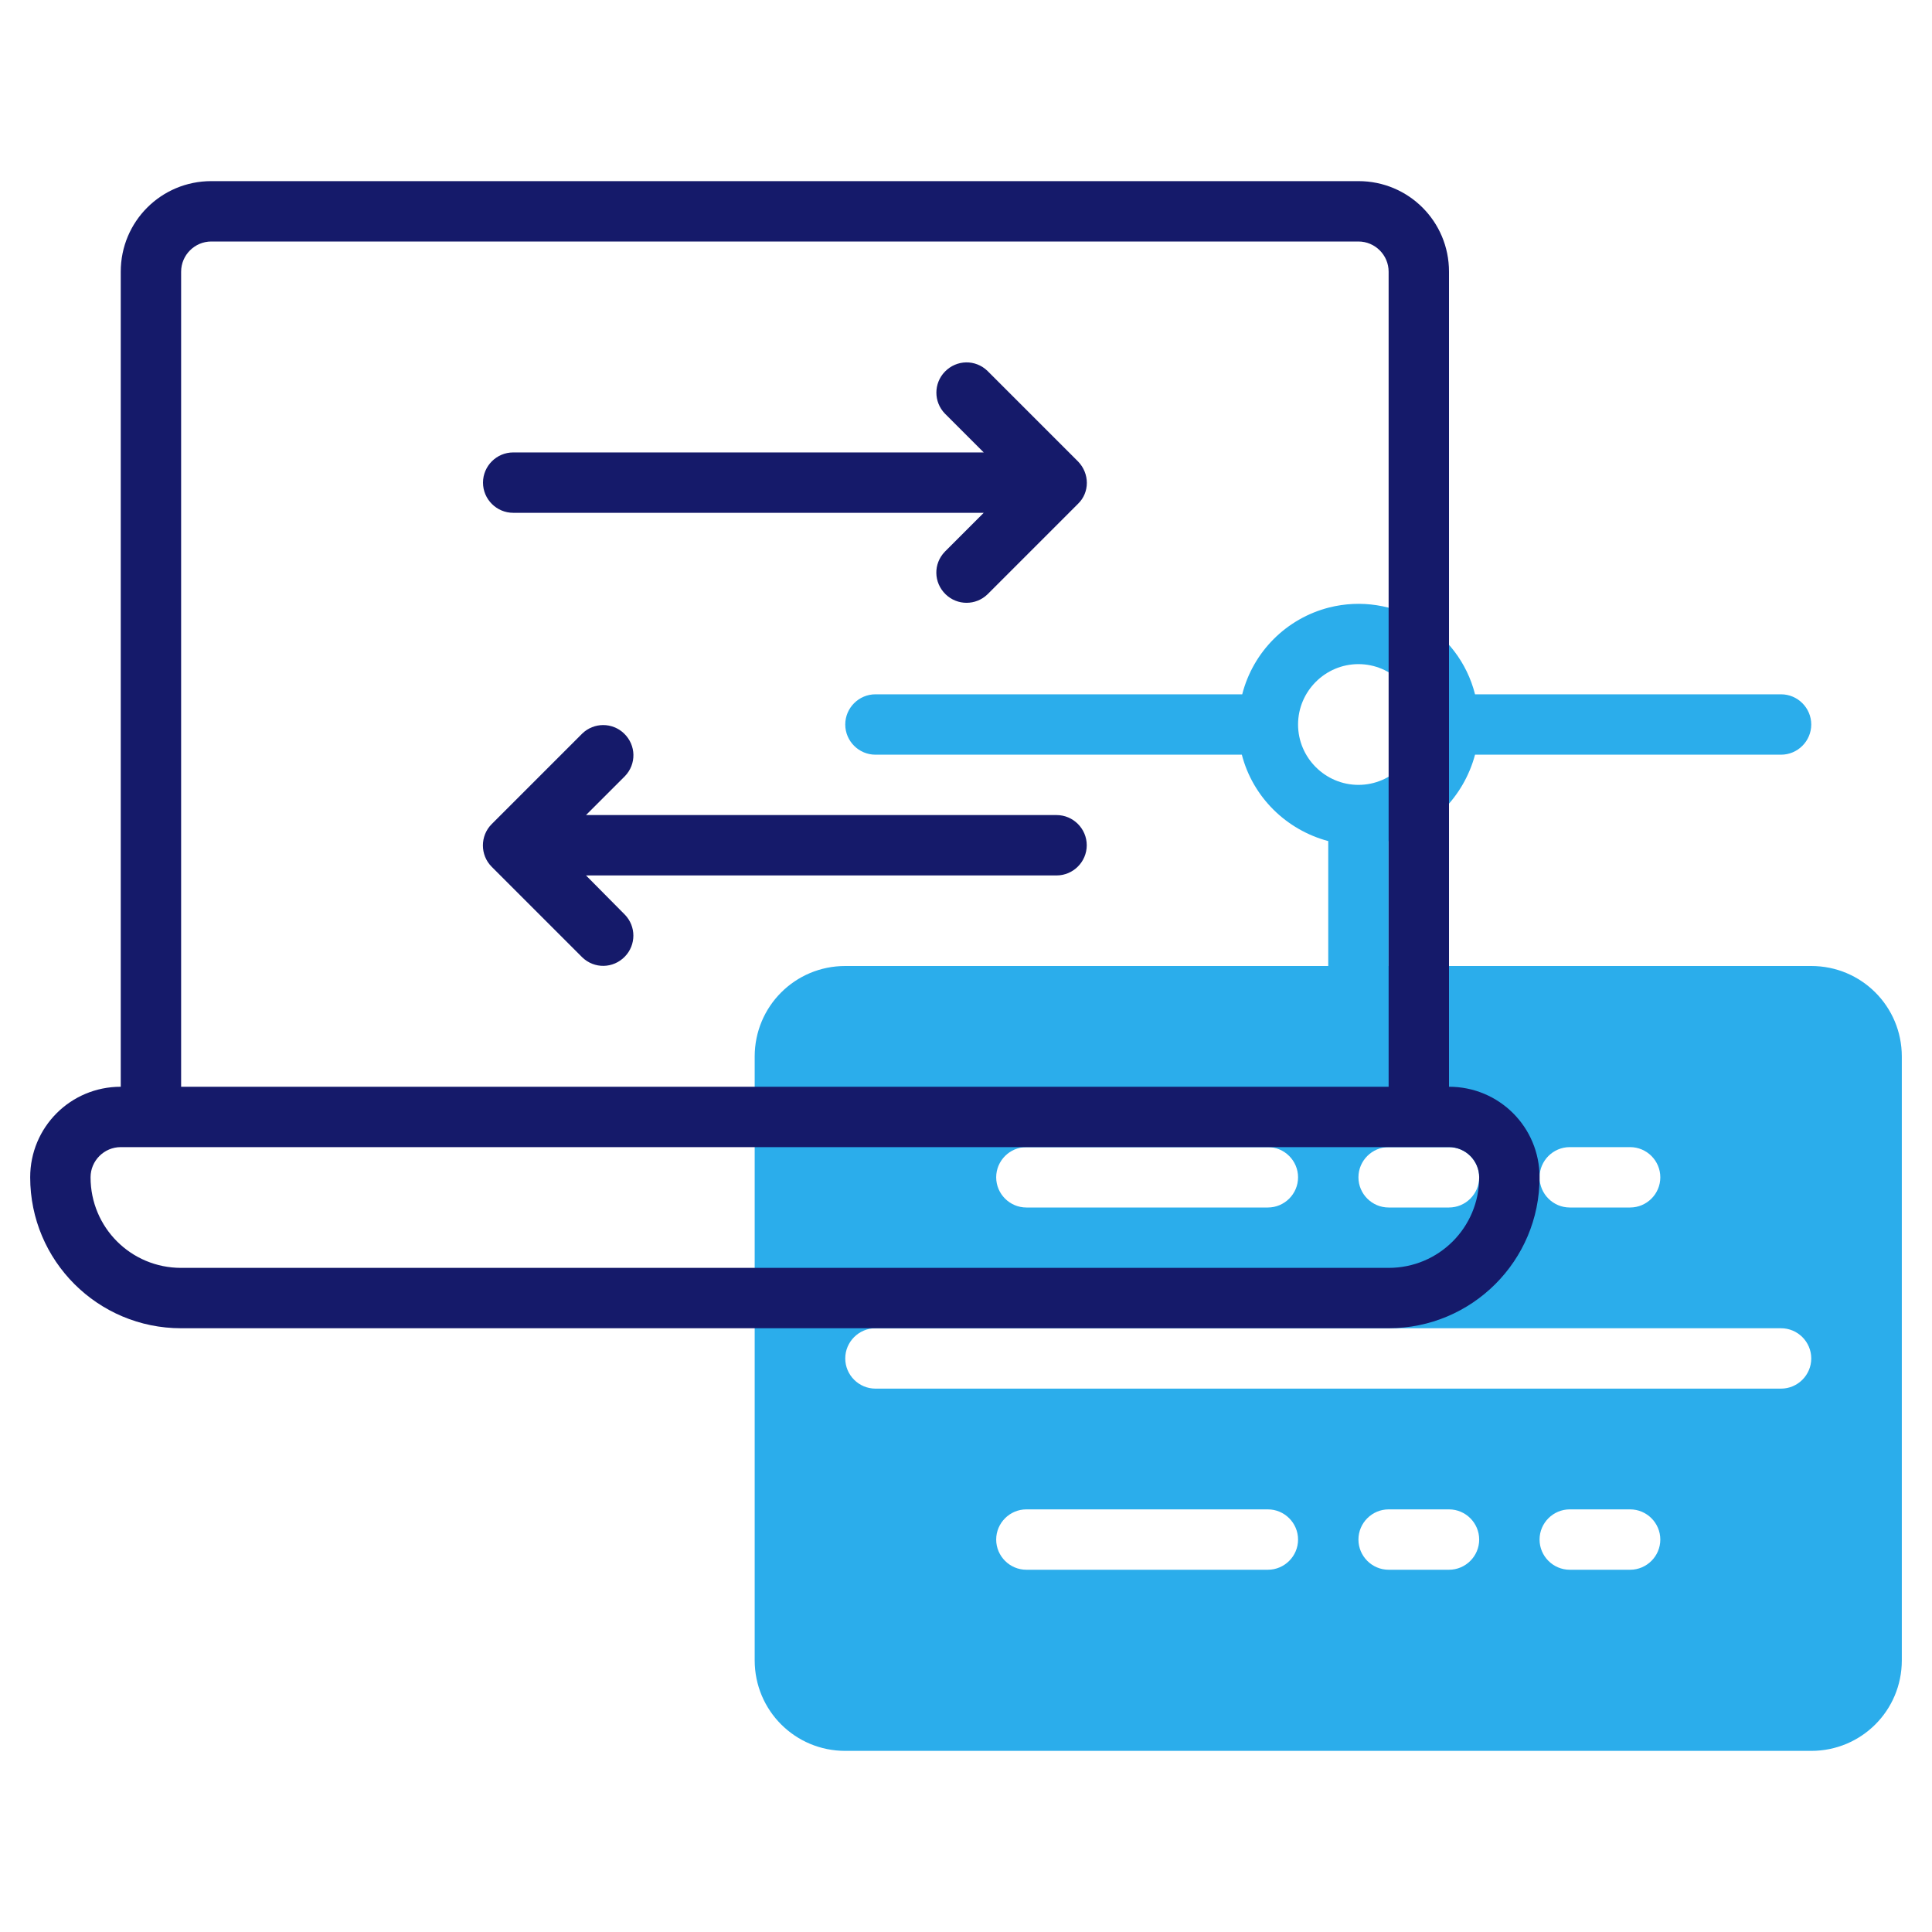
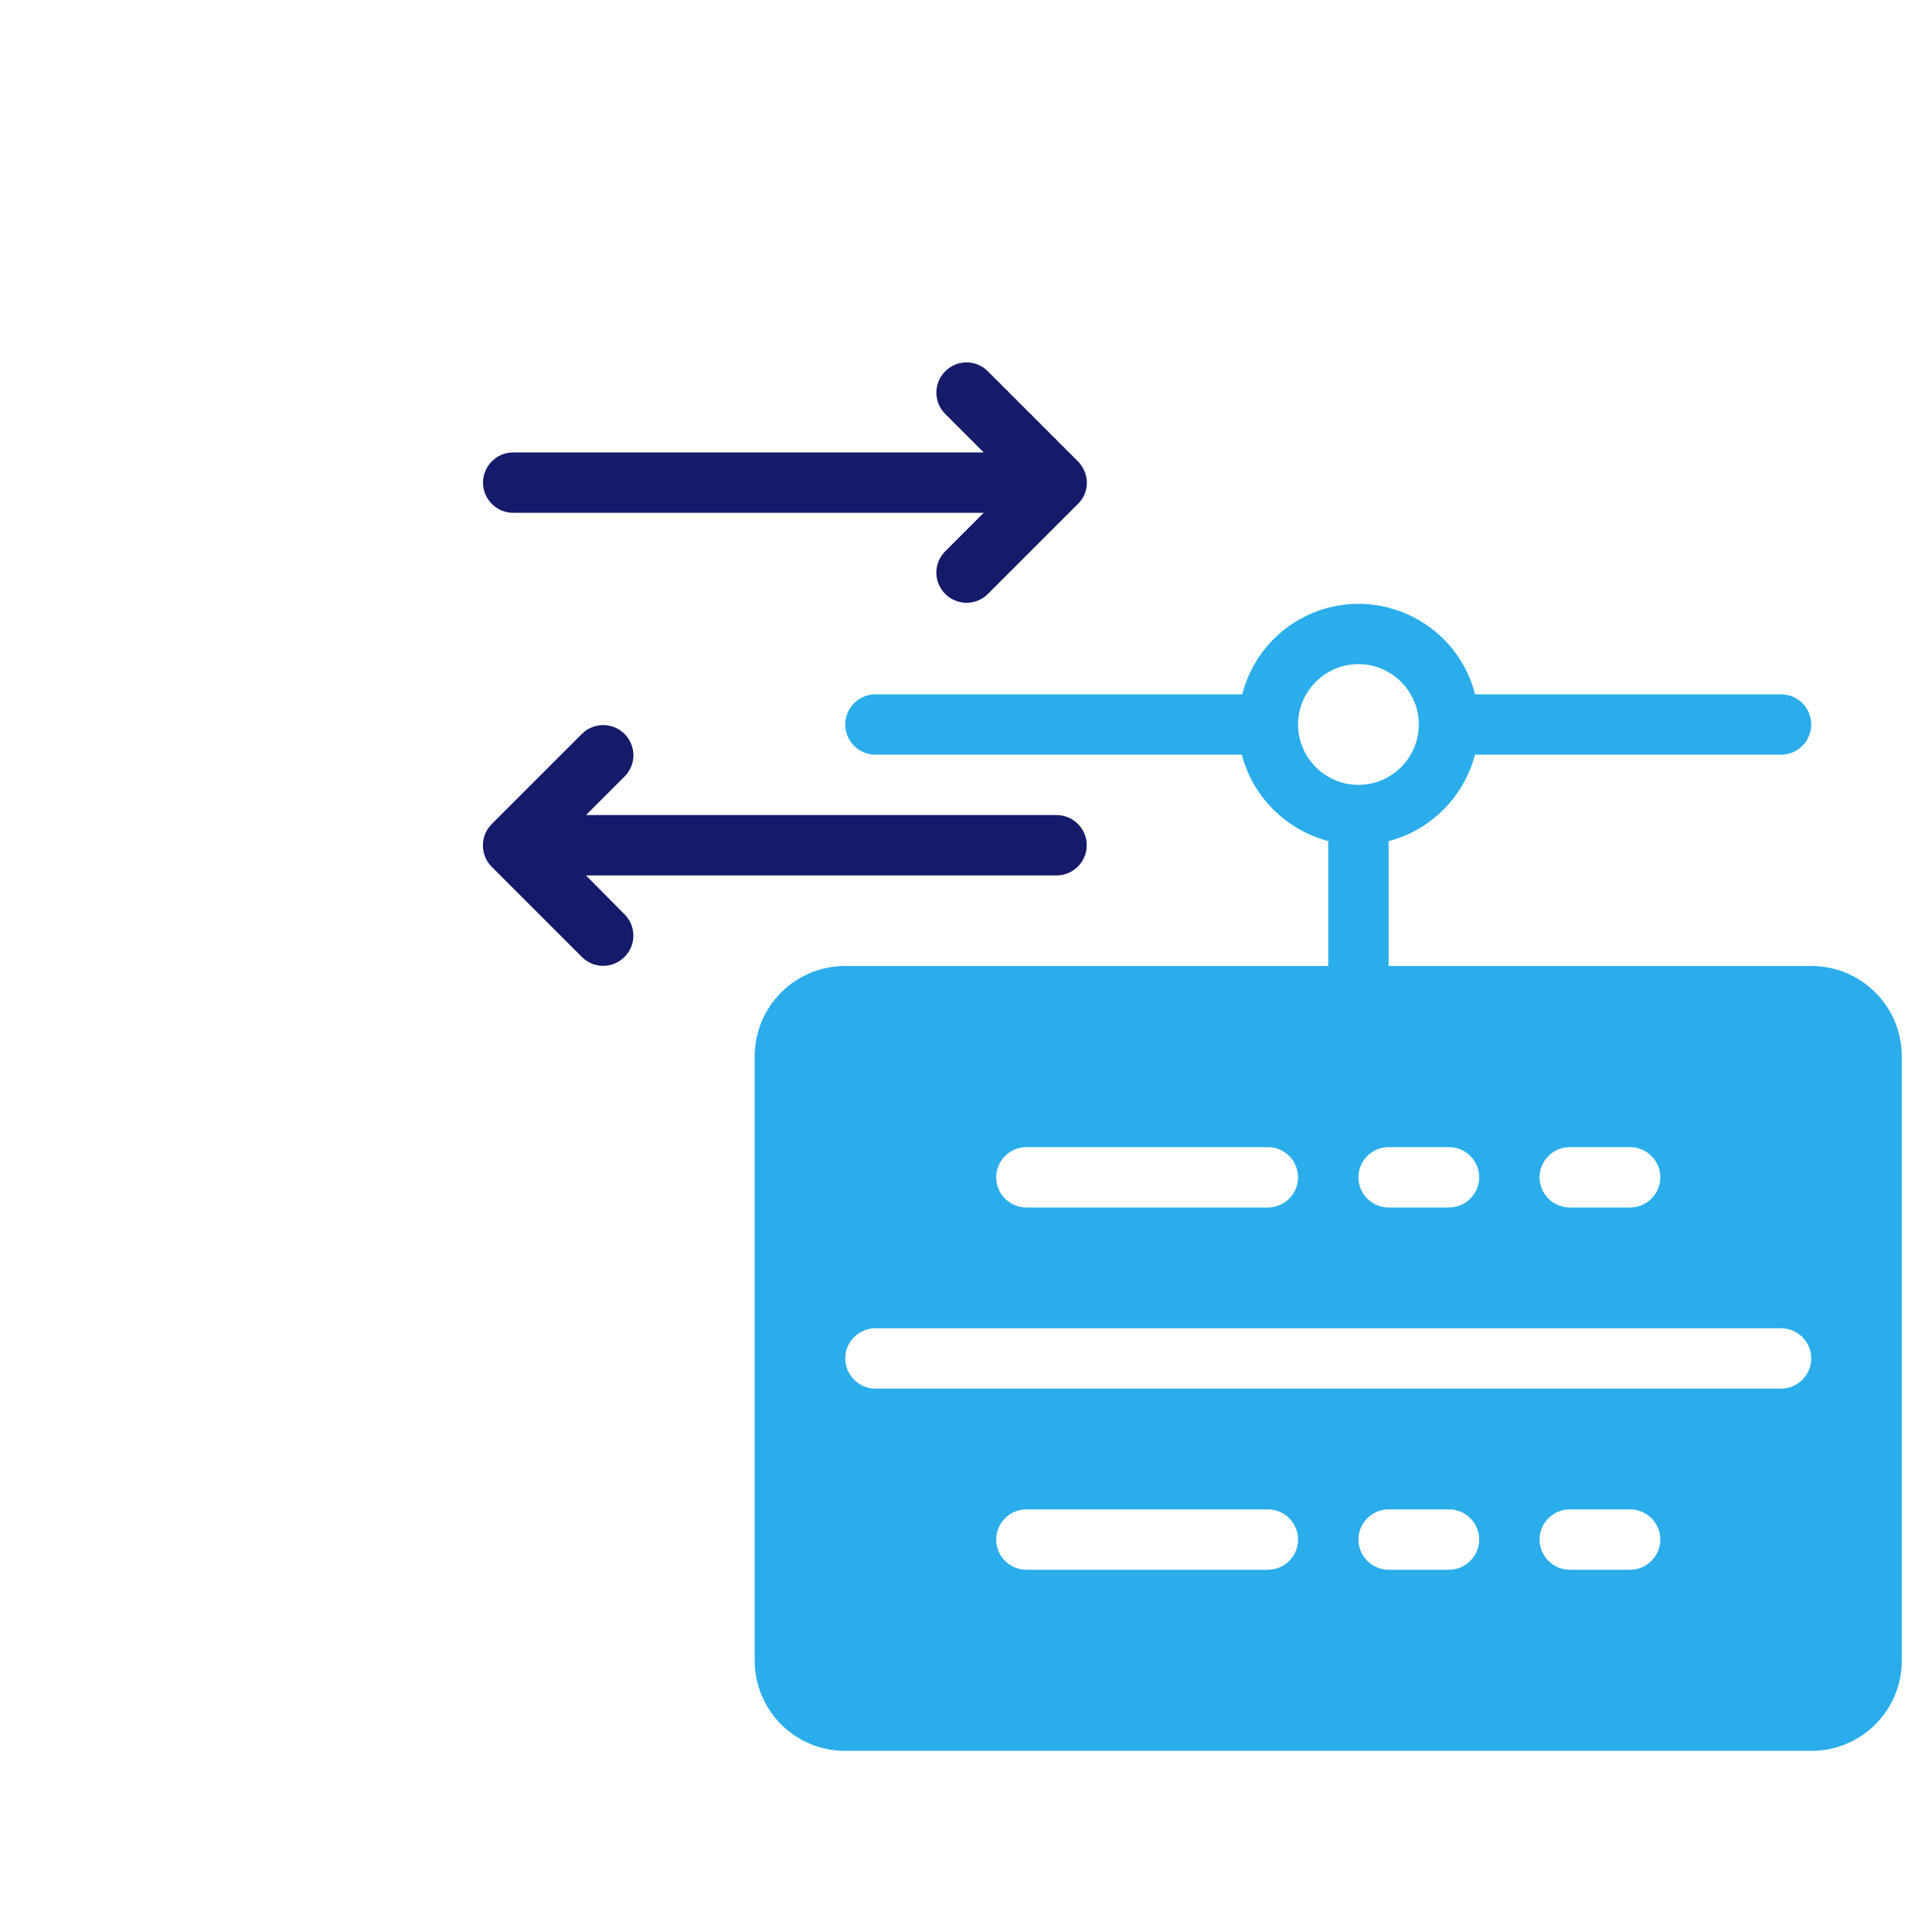
<svg xmlns="http://www.w3.org/2000/svg" version="1.1" id="Line" x="0px" y="0px" viewBox="0 0 512 512" style="enable-background:new 0 0 512 512;" xml:space="preserve">
  <style type="text/css">
	.st0{fill:#2BADEB;}
	.st1{fill:#151A6A;}
</style>
  <path class="st0" d="M504,280c0-13.3-10.7-24-24-24H368v-33.1c11.2-2.9,19.9-11.7,22.9-22.9H472c4.4,0,8-3.6,8-8s-3.6-8-8-8h-81.1  c-4.3-17-21.7-27.3-38.7-23c-11.3,2.9-20.1,11.7-23,23H232c-4.4,0-8,3.6-8,8s3.6,8,8,8h97.1c2.9,11.2,11.7,19.9,22.9,22.9V256H224  c-13.3,0-24,10.7-24,24v160c0,13.3,10.7,24,24,24l0,0h256c13.3,0,24-10.7,24-24l0,0L504,280z M344,192c0-8.8,7.2-16,16-16  s16,7.2,16,16s-7.2,16-16,16S344,200.8,344,192z M264,312c0-4.4,3.6-8,8-8h64c4.4,0,8,3.6,8,8s-3.6,8-8,8h-64  C267.6,320,264,316.4,264,312z M360,312c0-4.4,3.6-8,8-8h16c4.4,0,8,3.6,8,8s-3.6,8-8,8h-16C363.6,320,360,316.4,360,312z M408,312  c0-4.4,3.6-8,8-8h16c4.4,0,8,3.6,8,8s-3.6,8-8,8h-16C411.6,320,408,316.4,408,312z M472,368H232c-4.4,0-8-3.6-8-8s3.6-8,8-8h240  c4.4,0,8,3.6,8,8S476.4,368,472,368z M344,408c0,4.4-3.6,8-8,8h-64c-4.4,0-8-3.6-8-8s3.6-8,8-8h64C340.4,400,344,403.6,344,408z   M392,408c0,4.4-3.6,8-8,8h-16c-4.4,0-8-3.6-8-8s3.6-8,8-8h16C388.4,400,392,403.6,392,408z M440,408c0,4.4-3.6,8-8,8h-16  c-4.4,0-8-3.6-8-8s3.6-8,8-8h16C436.4,400,440,403.6,440,408z" />
  <g>
-     <path class="st1" d="M384,288V72c0-13.3-10.7-24-24-24H56c-13.3,0-24,10.7-24,24v216c-13.3,0-24,10.7-24,24c0,22.1,17.9,40,40,40   h320c22.1,0,40-17.9,40-40C408,298.7,397.3,288,384,288z M48,72c0-4.4,3.6-8,8-8h304c4.4,0,8,3.6,8,8v216H48V72z M368,336H48   c-13.3,0-24-10.7-24-24c0-4.4,3.6-8,8-8h352c4.4,0,8,3.6,8,8C392,325.3,381.3,336,368,336z" />
    <path class="st1" d="M285.7,122.3l-24-24c-3.2-3.1-8.2-3-11.3,0.2c-3,3.1-3,8,0,11.1l10.3,10.3H136c-4.4,0-8,3.6-8,8   c0,4.4,3.6,8,8,8h124.7l-10.3,10.3c-3.1,3.2-3,8.2,0.2,11.3c3.1,3,8,3,11.1,0l24-24C288.8,130.5,288.8,125.5,285.7,122.3   L285.7,122.3z" />
    <path class="st1" d="M280,216H155.3l10.3-10.3c3.1-3.2,3-8.2-0.2-11.3c-3.1-3-8-3-11.1,0l-24,24c-3.1,3.1-3.1,8.2,0,11.3l24,24   c3.2,3.1,8.2,3,11.3-0.2c3-3.1,3-8,0-11.1L155.3,232H280c4.4,0,8-3.6,8-8S284.4,216,280,216L280,216z" />
  </g>
</svg>